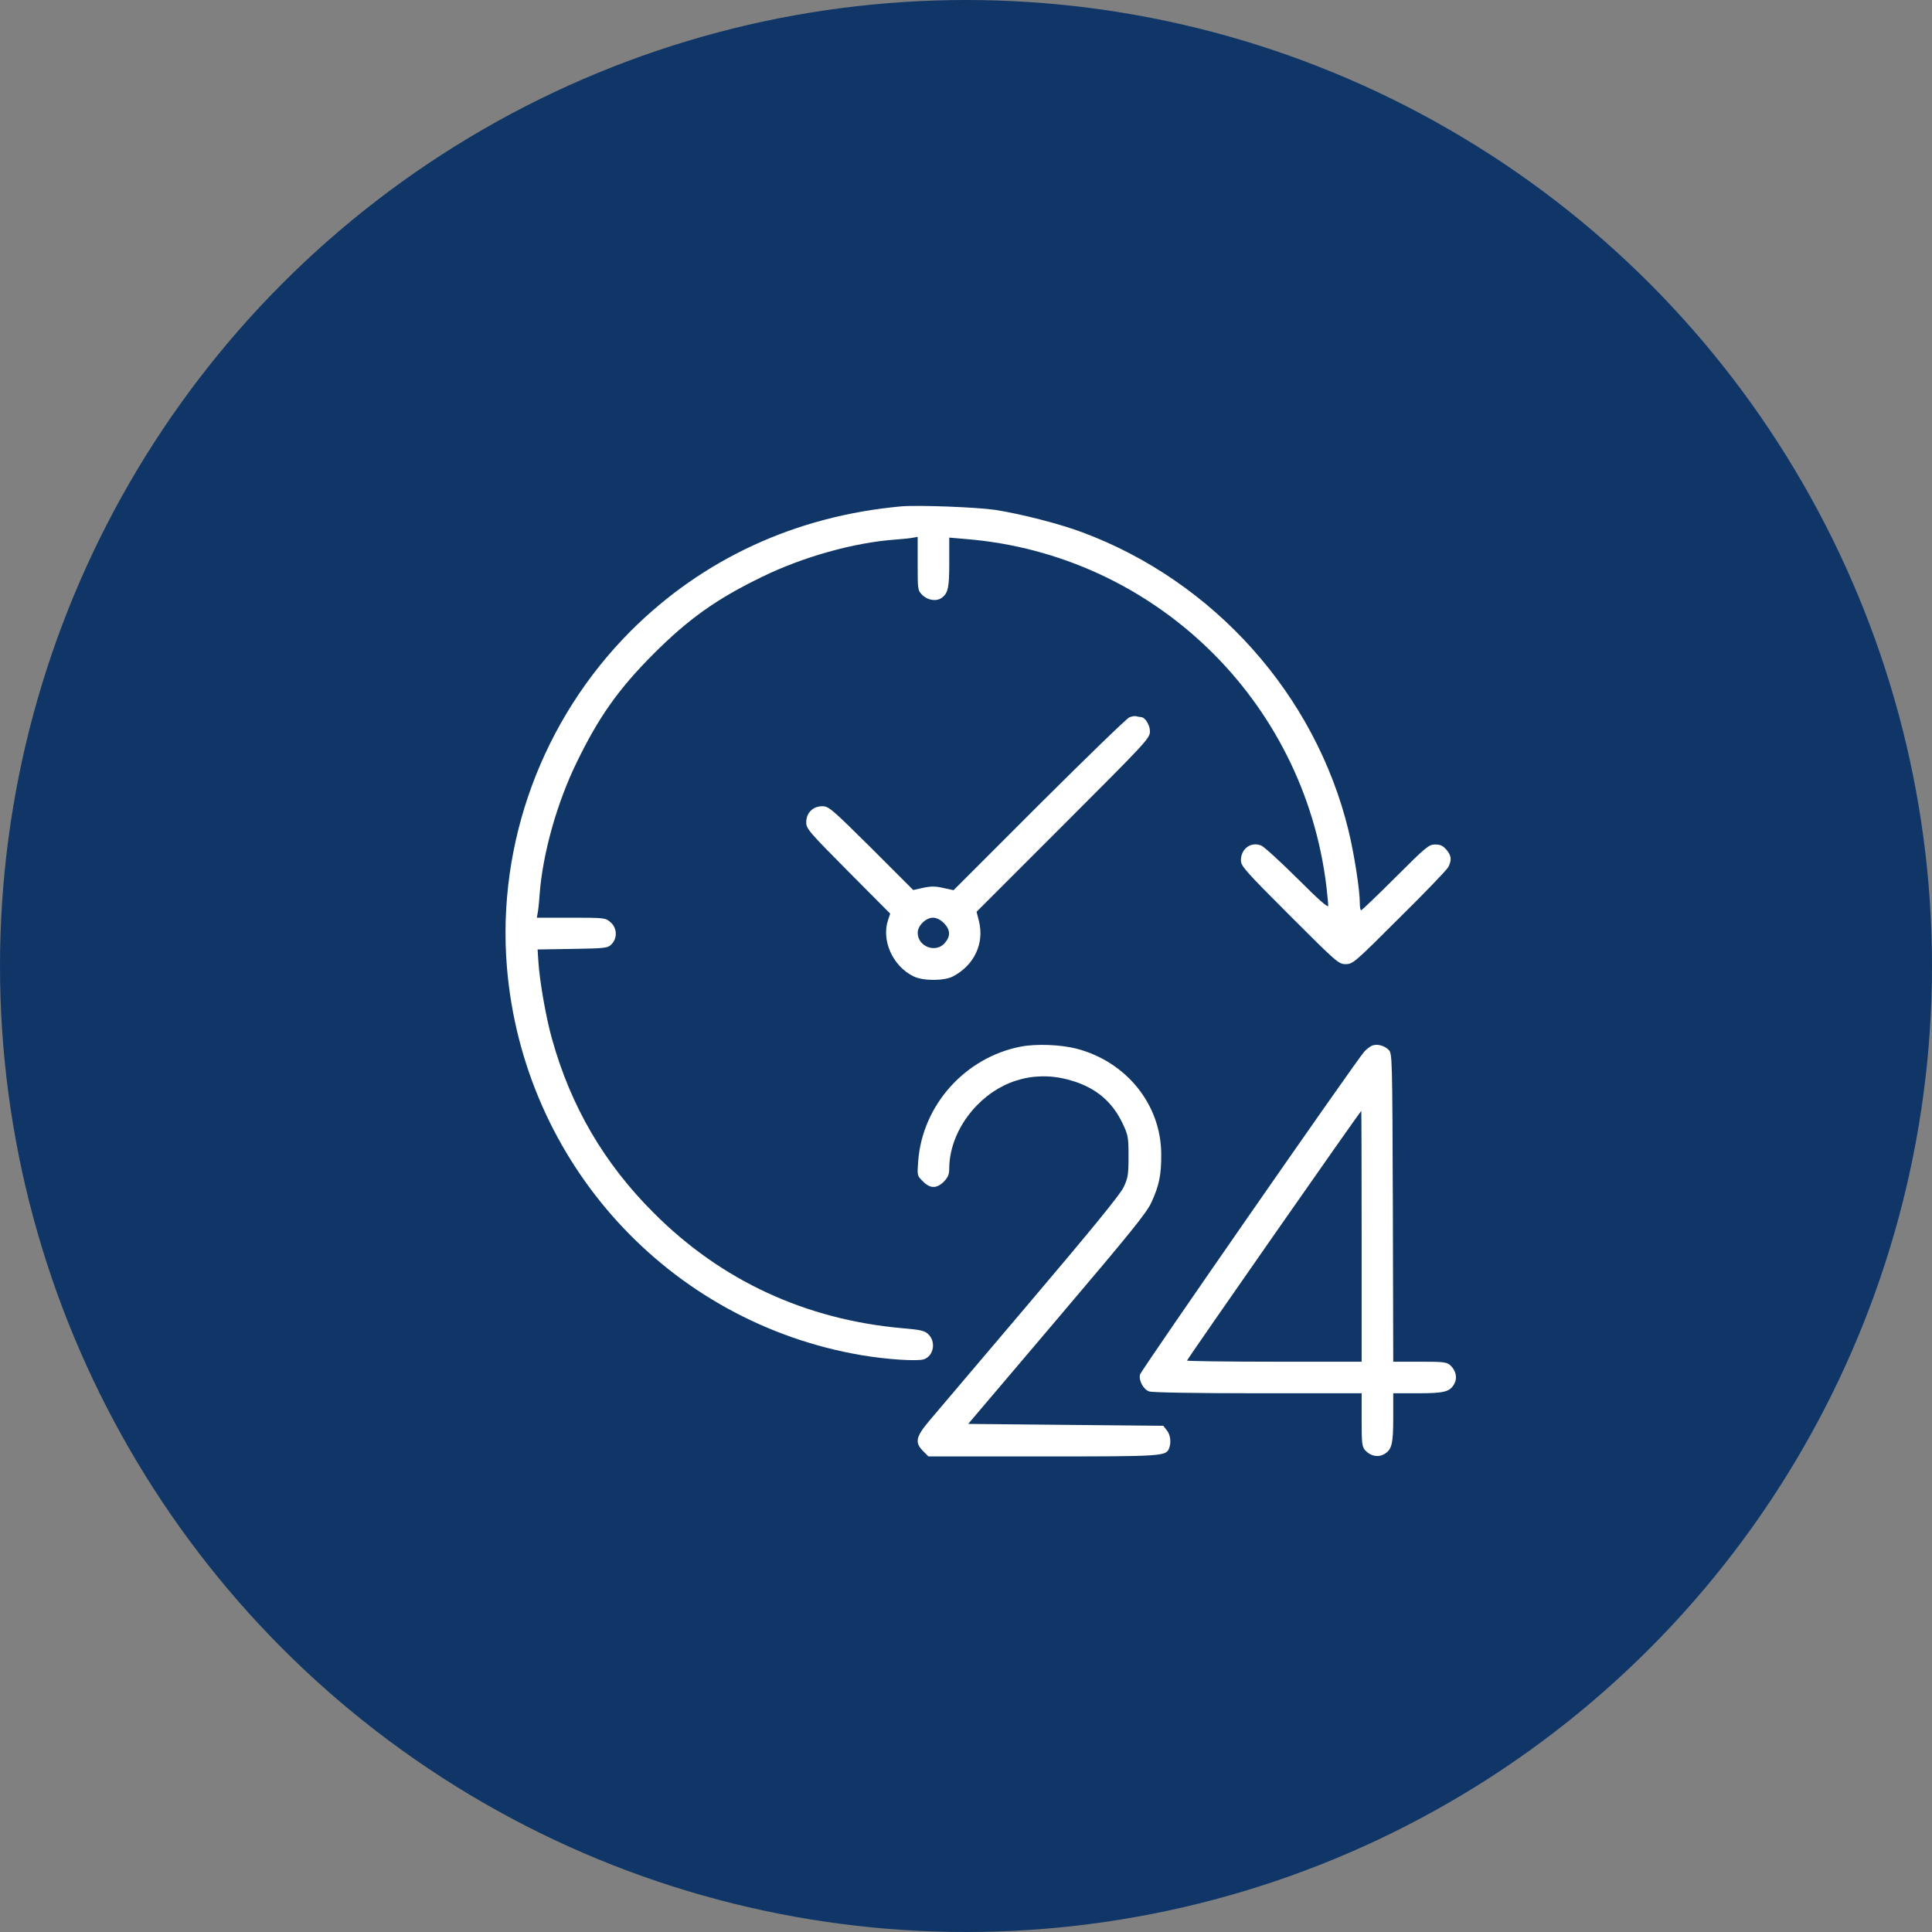
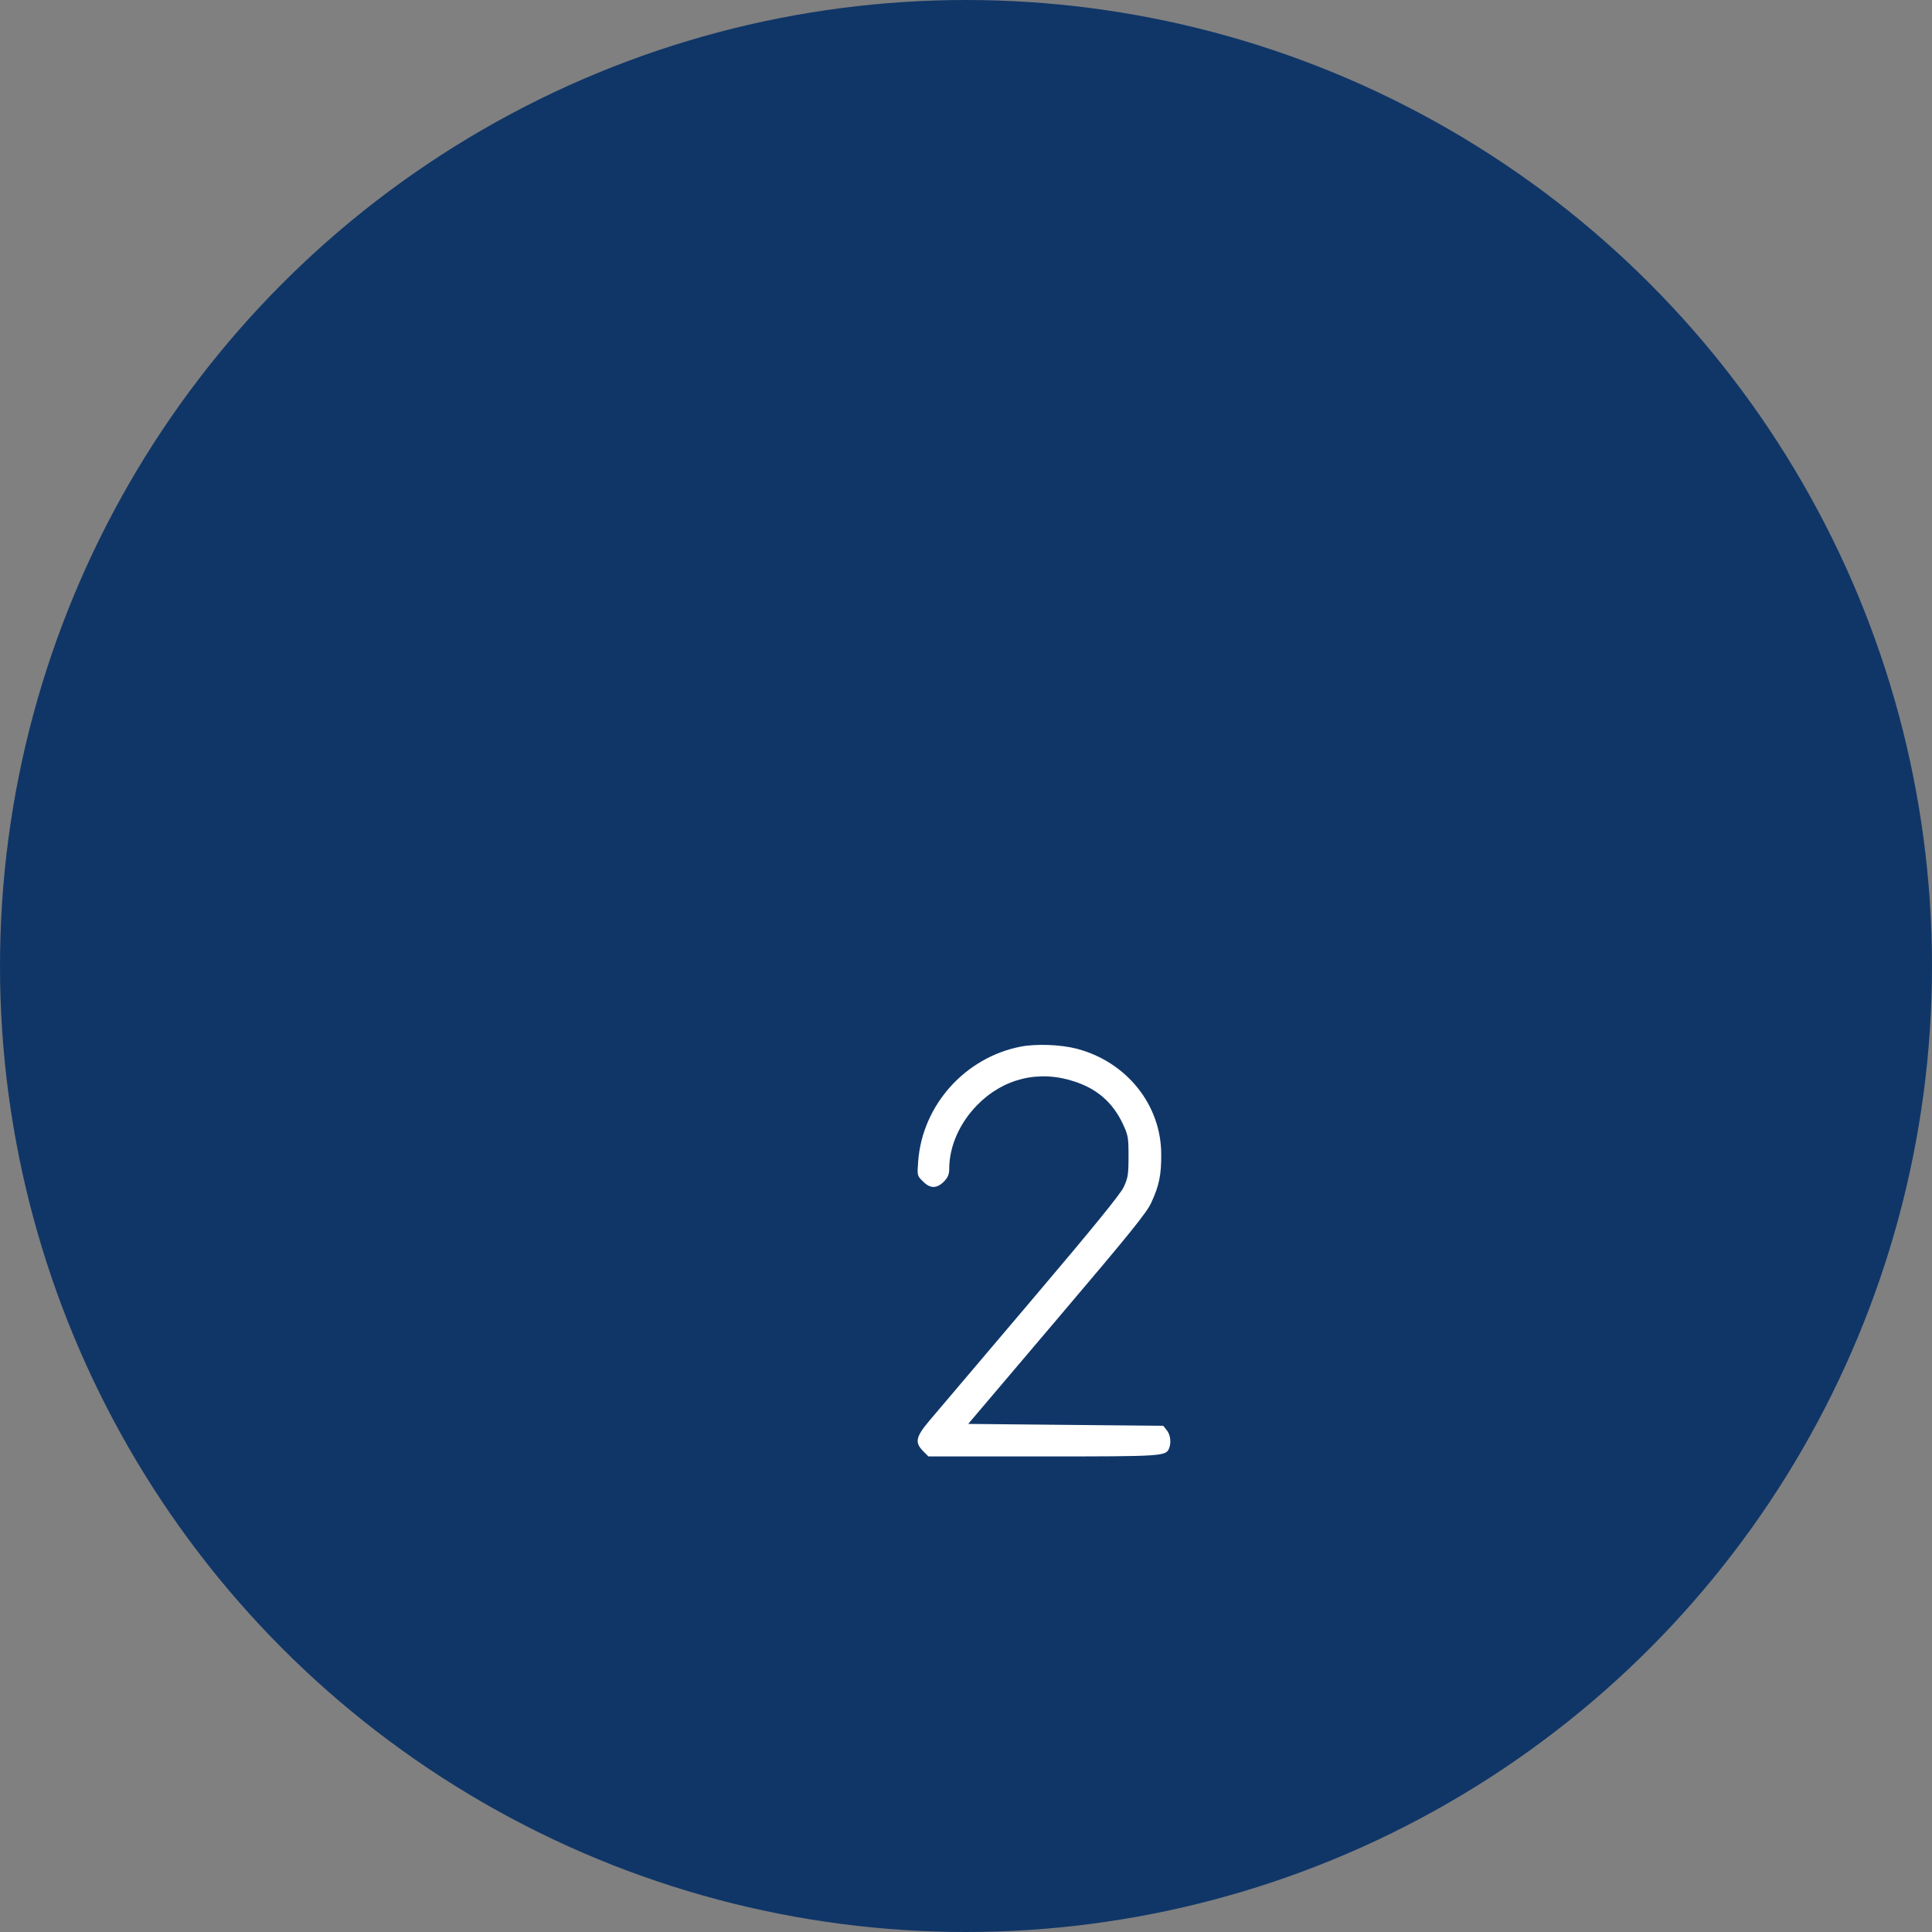
<svg xmlns="http://www.w3.org/2000/svg" width="65" height="65" viewBox="0 0 65 65" fill="none">
  <rect x="0" y="0" width="65" height="65" fill="#808080" stroke="none" />
  <circle cx="32.5" cy="32.5" r="32.5" fill="#103668" />
  <g clip-path="url(#clip0_312_1290)">
-     <path d="M30.312 17.037C26.768 17.362 23.655 18.8 21.224 21.225C18.243 24.212 16.712 28.375 17.055 32.544C17.605 39.131 22.505 44.487 28.98 45.593C29.824 45.737 30.874 45.806 31.087 45.731C31.418 45.612 31.499 45.137 31.224 44.881C31.105 44.769 30.955 44.737 30.368 44.687C27.112 44.4 24.268 43.087 21.999 40.812C20.33 39.15 19.205 37.225 18.574 34.962C18.368 34.243 18.149 32.975 18.112 32.331L18.087 31.944L19.262 31.925C20.374 31.906 20.443 31.9 20.574 31.768C20.78 31.562 20.762 31.212 20.537 31.025C20.374 30.881 20.337 30.875 19.212 30.875H18.062L18.087 30.731C18.105 30.656 18.137 30.369 18.155 30.093C18.255 28.731 18.737 27.012 19.399 25.656C20.137 24.131 20.812 23.175 21.993 21.994C23.174 20.812 24.13 20.137 25.655 19.4C27.012 18.737 28.73 18.256 30.093 18.156C30.368 18.137 30.655 18.106 30.737 18.087L30.874 18.062V18.956C30.874 19.85 30.874 19.862 31.037 20.025C31.218 20.2 31.518 20.244 31.693 20.106C31.899 19.95 31.937 19.762 31.937 18.925V18.087L32.518 18.137C38.805 18.656 43.862 23.537 44.624 29.812C44.655 30.1 44.687 30.4 44.687 30.468C44.687 30.556 44.387 30.294 43.643 29.55C43.062 28.975 42.518 28.475 42.424 28.444C42.08 28.312 41.755 28.556 41.749 28.937C41.749 29.137 41.868 29.275 43.387 30.794C44.98 32.387 45.037 32.437 45.274 32.437C45.512 32.437 45.574 32.387 47.074 30.887C47.937 30.037 48.674 29.268 48.724 29.175C48.849 28.937 48.83 28.781 48.662 28.587C48.549 28.456 48.462 28.412 48.287 28.412C48.074 28.412 47.98 28.487 46.949 29.518C46.343 30.125 45.818 30.625 45.793 30.625C45.768 30.625 45.749 30.512 45.749 30.375C45.749 29.937 45.562 28.737 45.368 27.937C44.255 23.375 40.843 19.556 36.405 17.906C35.637 17.619 34.362 17.294 33.493 17.156C32.862 17.062 30.88 16.987 30.312 17.037Z" fill="white" />
-     <path d="M38 24.131C37.913 24.163 36.55 25.488 34.962 27.069L32.081 29.95L31.738 29.875C31.475 29.813 31.319 29.813 31.062 29.869L30.725 29.944L29.312 28.531C27.975 27.206 27.881 27.125 27.663 27.125C27.35 27.125 27.125 27.35 27.125 27.663C27.125 27.881 27.206 27.975 28.538 29.319L29.95 30.738L29.881 30.944C29.644 31.631 30.031 32.506 30.738 32.85C31.056 33.006 31.762 33.006 32.062 32.85C32.775 32.475 33.119 31.75 32.938 31L32.856 30.675L35.775 27.756C38.581 24.95 38.688 24.838 38.688 24.606C38.688 24.388 38.525 24.125 38.381 24.125C38.35 24.125 38.288 24.113 38.237 24.1C38.194 24.081 38.087 24.1 38 24.131ZM31.756 31.056C31.975 31.281 31.988 31.494 31.788 31.725C31.488 32.081 30.875 31.85 30.875 31.381C30.875 31.144 31.15 30.875 31.387 30.875C31.506 30.875 31.637 30.938 31.756 31.056Z" fill="white" />
    <path d="M34.343 35.212C32.474 35.575 31.036 37.175 30.892 39.062C30.855 39.55 30.855 39.556 31.049 39.744C31.293 39.994 31.511 39.994 31.755 39.756C31.892 39.612 31.936 39.513 31.936 39.319C31.936 38.575 32.28 37.788 32.874 37.181C33.755 36.281 34.955 35.987 36.155 36.388C36.917 36.638 37.436 37.094 37.774 37.806C37.955 38.194 37.968 38.263 37.968 38.906C37.968 39.519 37.949 39.631 37.805 39.938C37.693 40.181 36.749 41.337 34.649 43.812C32.999 45.756 31.48 47.55 31.261 47.806C30.805 48.35 30.774 48.531 31.055 48.819L31.236 49H35.093C39.161 49 39.23 48.994 39.336 48.719C39.411 48.525 39.374 48.263 39.255 48.119L39.136 47.969L35.855 47.938L32.574 47.906L35.555 44.394C38.017 41.494 38.574 40.812 38.736 40.456C38.999 39.888 39.074 39.519 39.068 38.825C39.061 37.163 37.899 35.719 36.218 35.281C35.686 35.144 34.861 35.112 34.343 35.212Z" fill="white" />
-     <path d="M46.155 35.181C46.086 35.213 45.974 35.3 45.899 35.381C45.611 35.706 38.386 46.106 38.355 46.244C38.305 46.444 38.467 46.744 38.661 46.813C38.755 46.85 40.242 46.875 42.317 46.875H45.811V47.769C45.811 48.581 45.824 48.675 45.936 48.8C46.111 48.988 46.361 49.038 46.555 48.931C46.824 48.781 46.874 48.6 46.874 47.7V46.875H47.705C48.599 46.875 48.78 46.825 48.93 46.556C49.036 46.363 48.986 46.113 48.799 45.938C48.674 45.825 48.58 45.813 47.767 45.813H46.874L46.861 40.625C46.842 35.538 46.842 35.438 46.717 35.319C46.567 35.169 46.324 35.113 46.155 35.181ZM45.811 41.594V45.813H42.874C41.261 45.813 39.936 45.794 39.936 45.775C39.936 45.731 45.767 37.375 45.799 37.375C45.805 37.375 45.811 39.275 45.811 41.594Z" fill="white" />
  </g>
  <defs>
    <clipPath id="clip0_312_1290">
      <rect width="32" height="32" fill="white" transform="translate(17 17)" />
    </clipPath>
  </defs>
</svg>